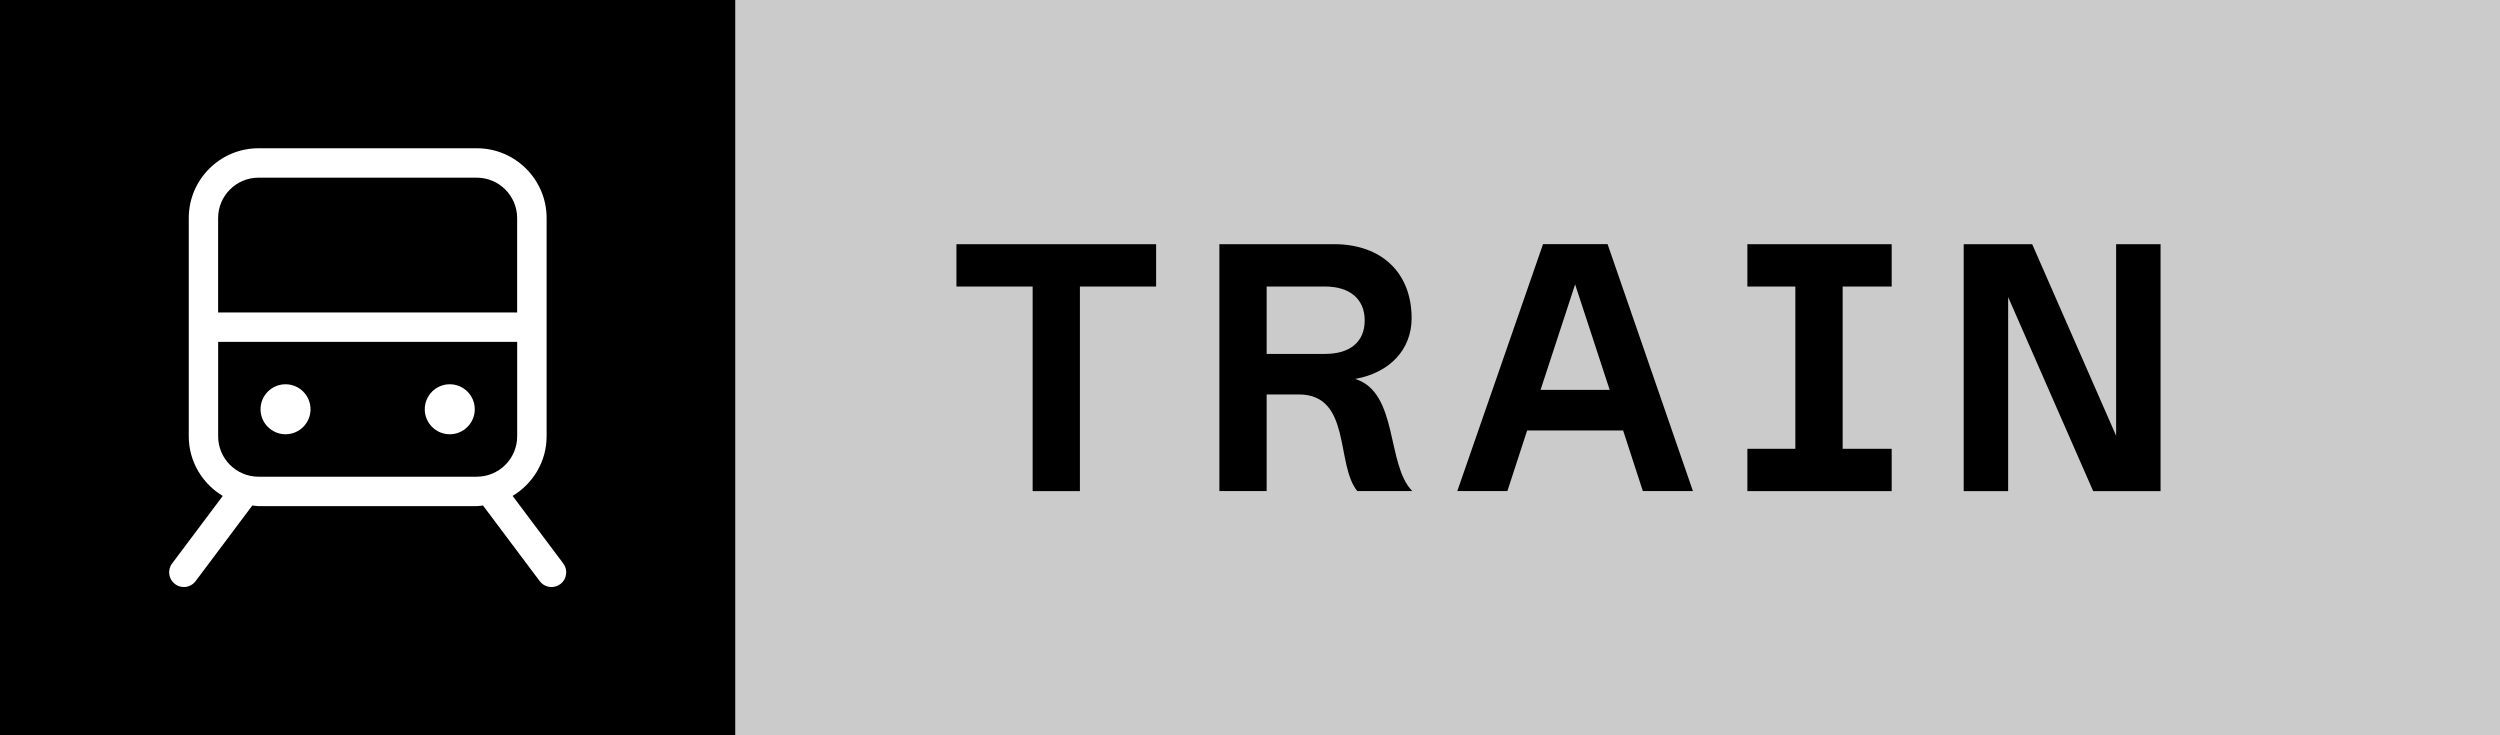
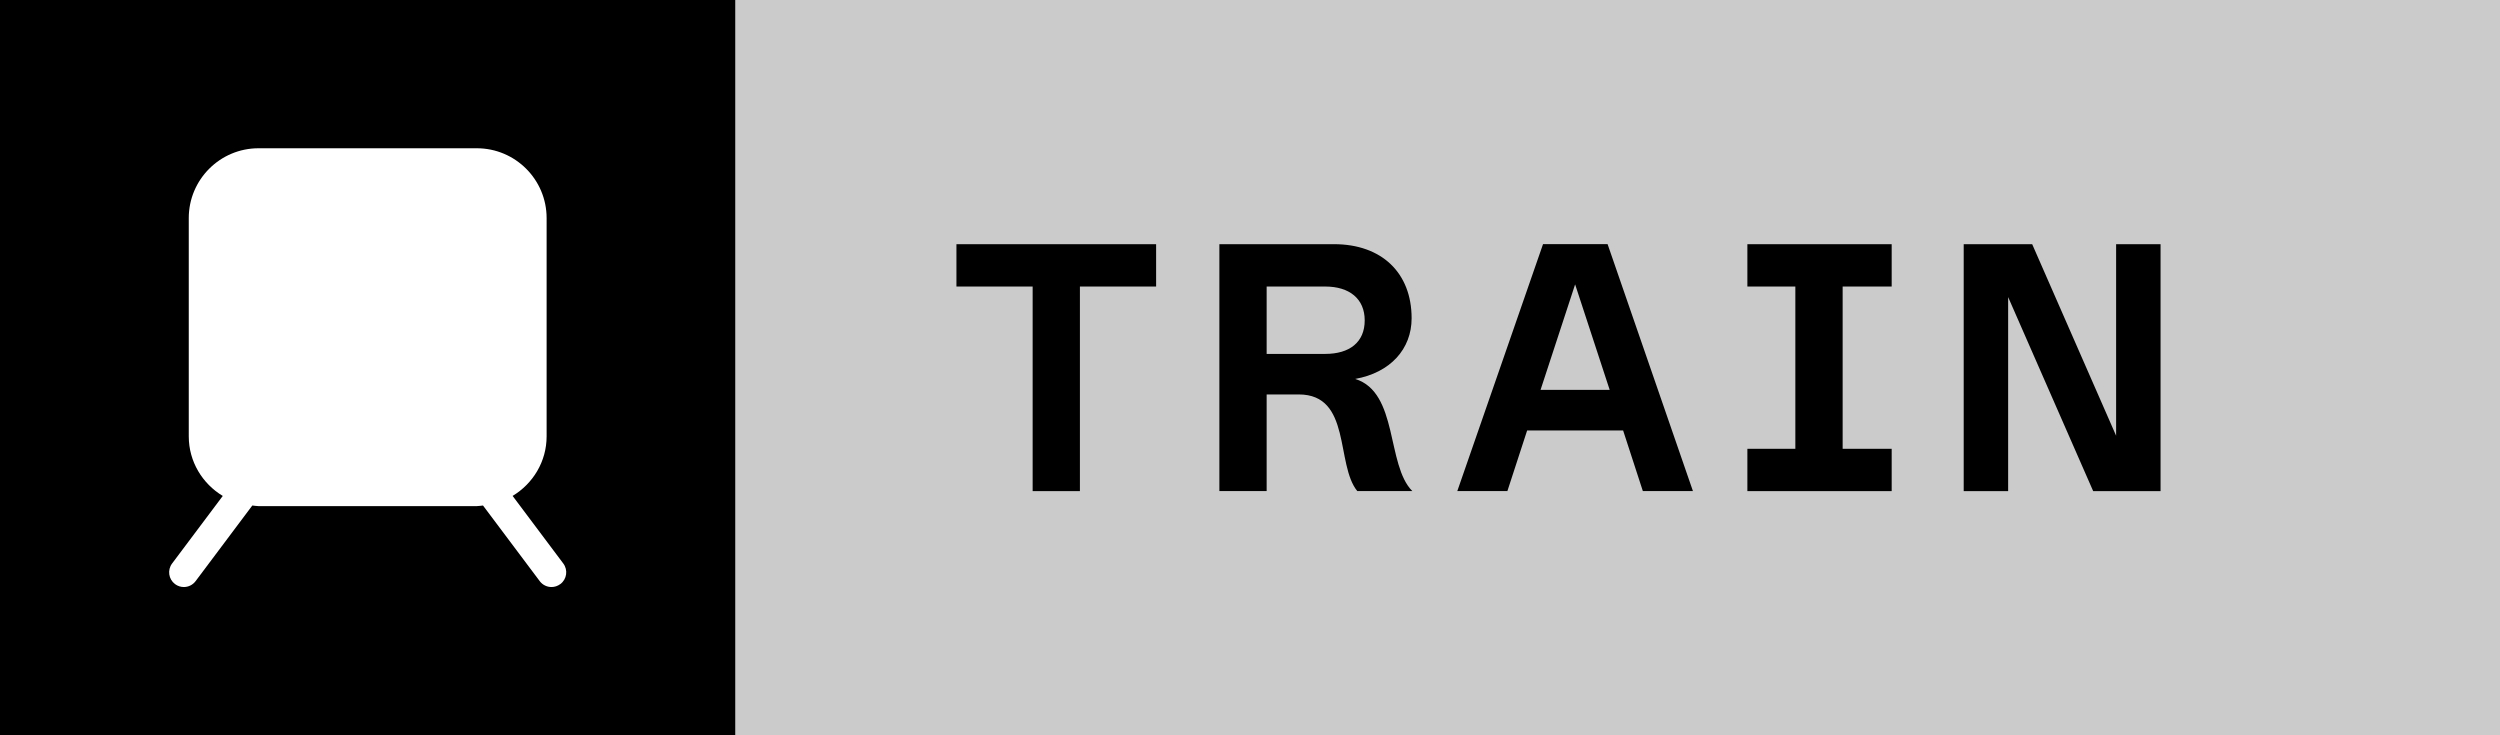
<svg xmlns="http://www.w3.org/2000/svg" id="Layer_1" version="1.1" viewBox="0 0 85 25">
  <defs>
    <style>
      .st0 {
        fill: #cbcbcb;
      }
    </style>
  </defs>
  <rect class="st0" x="25" width="60" height="25" />
  <g>
-     <path d="M17.583,11.624H7.417v3.212c0,.756.616,1.372,1.372,1.372h7.422c.757,0,1.373-.616,1.373-1.373v-3.211ZM9.708,14.765c-.469,0-.85-.381-.85-.85s.381-.85.85-.85.85.381.85.85-.381.85-.85.85ZM15.292,14.765c-.469,0-.85-.381-.85-.85s.381-.85.85-.85.85.381.85.85-.381.85-.85.85Z" />
    <path d="M0,0v25h25V0H0ZM19.05,19.859c-.09.067-.195.1-.299.1-.152,0-.302-.069-.4-.2l-1.929-2.572c-.071.006-.139.021-.211.021h-7.422c-.072,0-.14-.015-.21-.021l-1.929,2.572c-.098.131-.248.2-.4.2-.104,0-.209-.033-.299-.1-.221-.166-.266-.479-.1-.7l1.723-2.297c-.689-.415-1.156-1.164-1.156-2.026v-7.423c0-1.308,1.064-2.372,2.372-2.372h7.422c1.309,0,2.373,1.064,2.373,2.373v7.421c0,.862-.467,1.611-1.156,2.026l1.723,2.298c.166.221.121.534-.1.7Z" />
-     <path d="M17.583,7.414c0-.757-.616-1.373-1.373-1.373h-7.422c-.756,0-1.372.616-1.372,1.372v3.211h10.167v-3.21Z" />
  </g>
  <g>
    <path d="M35.11,9.742h-2.591v-1.439h6.789v1.439h-2.591v6.956h-1.607v-6.956Z" />
    <path d="M41.459,8.302h3.897c1.619,0,2.639.972,2.639,2.519,0,1.044-.72,1.847-1.919,2.063,1.475.455,1.056,2.926,1.943,3.813h-1.871c-.743-.911-.191-3.286-1.991-3.286h-1.091v3.286h-1.607v-8.396ZM45.057,12.033c.828,0,1.343-.396,1.343-1.14,0-.731-.516-1.151-1.343-1.151h-1.991v2.291h1.991Z" />
    <path d="M55.185,14.635h-3.262l-.672,2.062h-1.703l2.915-8.396h2.195l2.902,8.396h-1.703l-.671-2.062ZM54.729,13.255l-1.175-3.586-1.175,3.586h2.351Z" />
    <path d="M64.317,9.742h-1.667v5.517h1.667v1.439h-4.906v-1.439h1.631v-5.517h-1.631v-1.439h4.906v1.439Z" />
    <path d="M69.094,8.302l2.854,6.513v-6.513h1.511v8.396h-2.291l-2.891-6.597v6.597h-1.511v-8.396h2.327Z" />
  </g>
</svg>